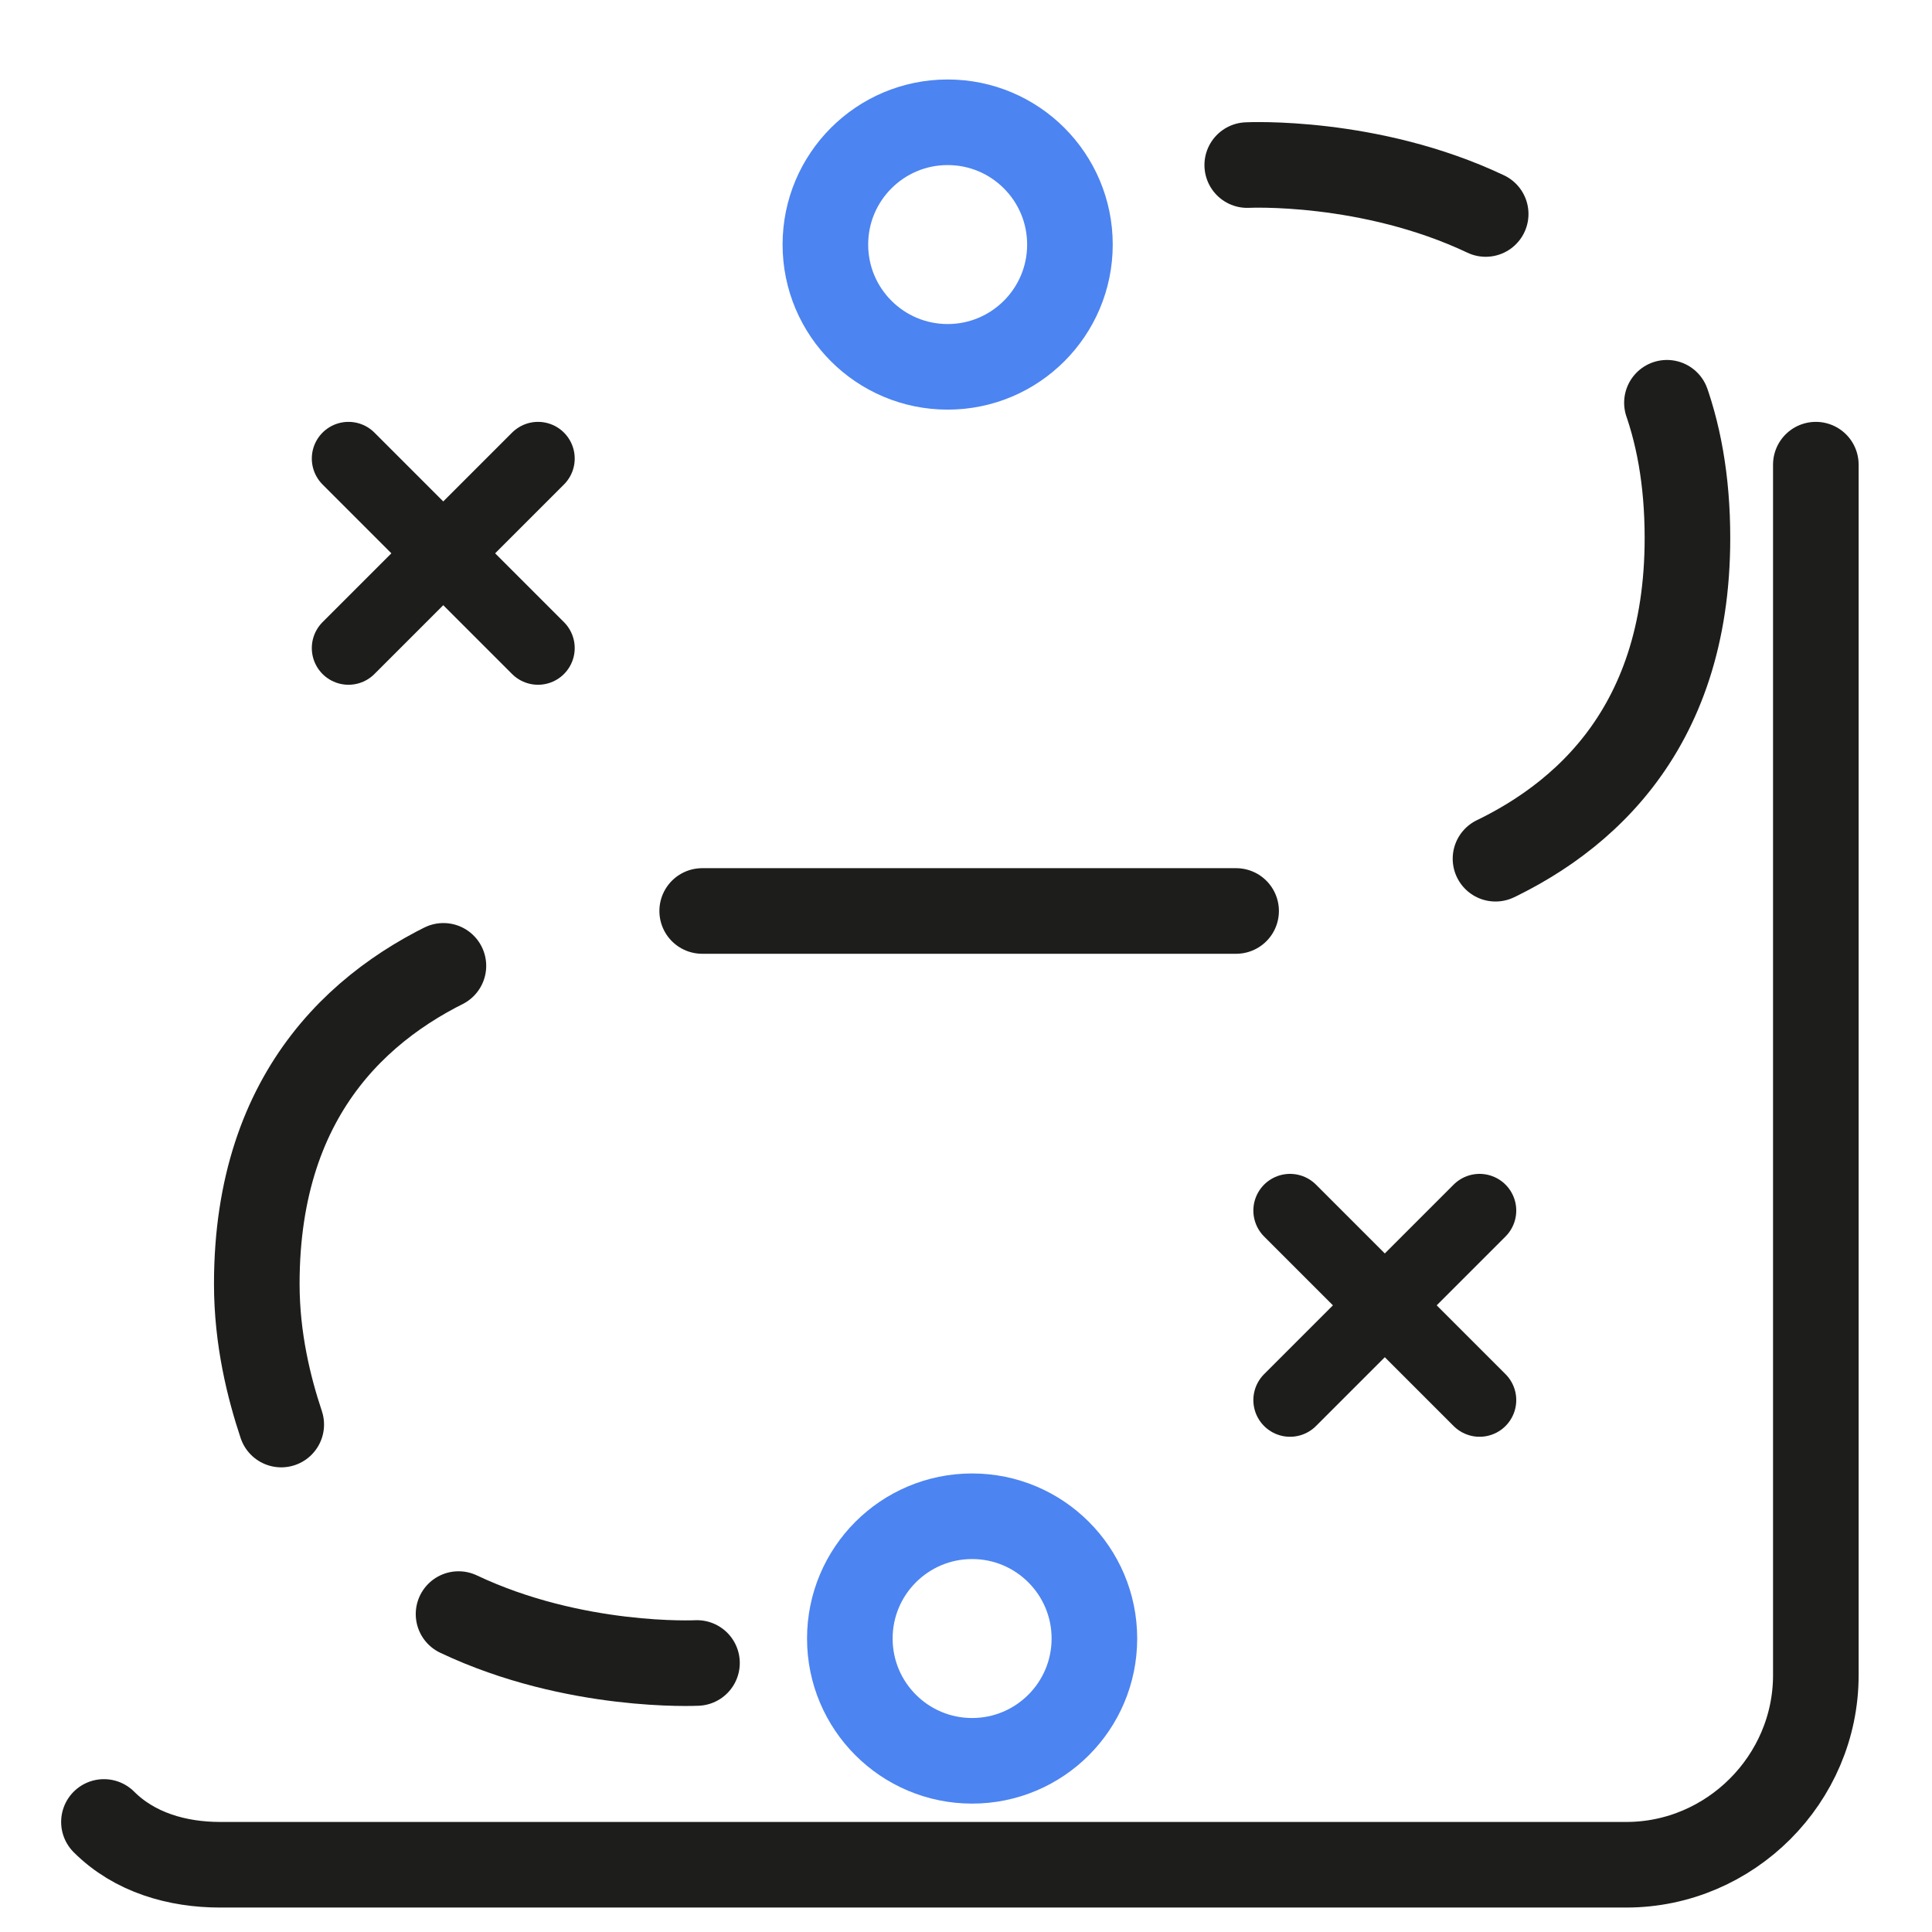
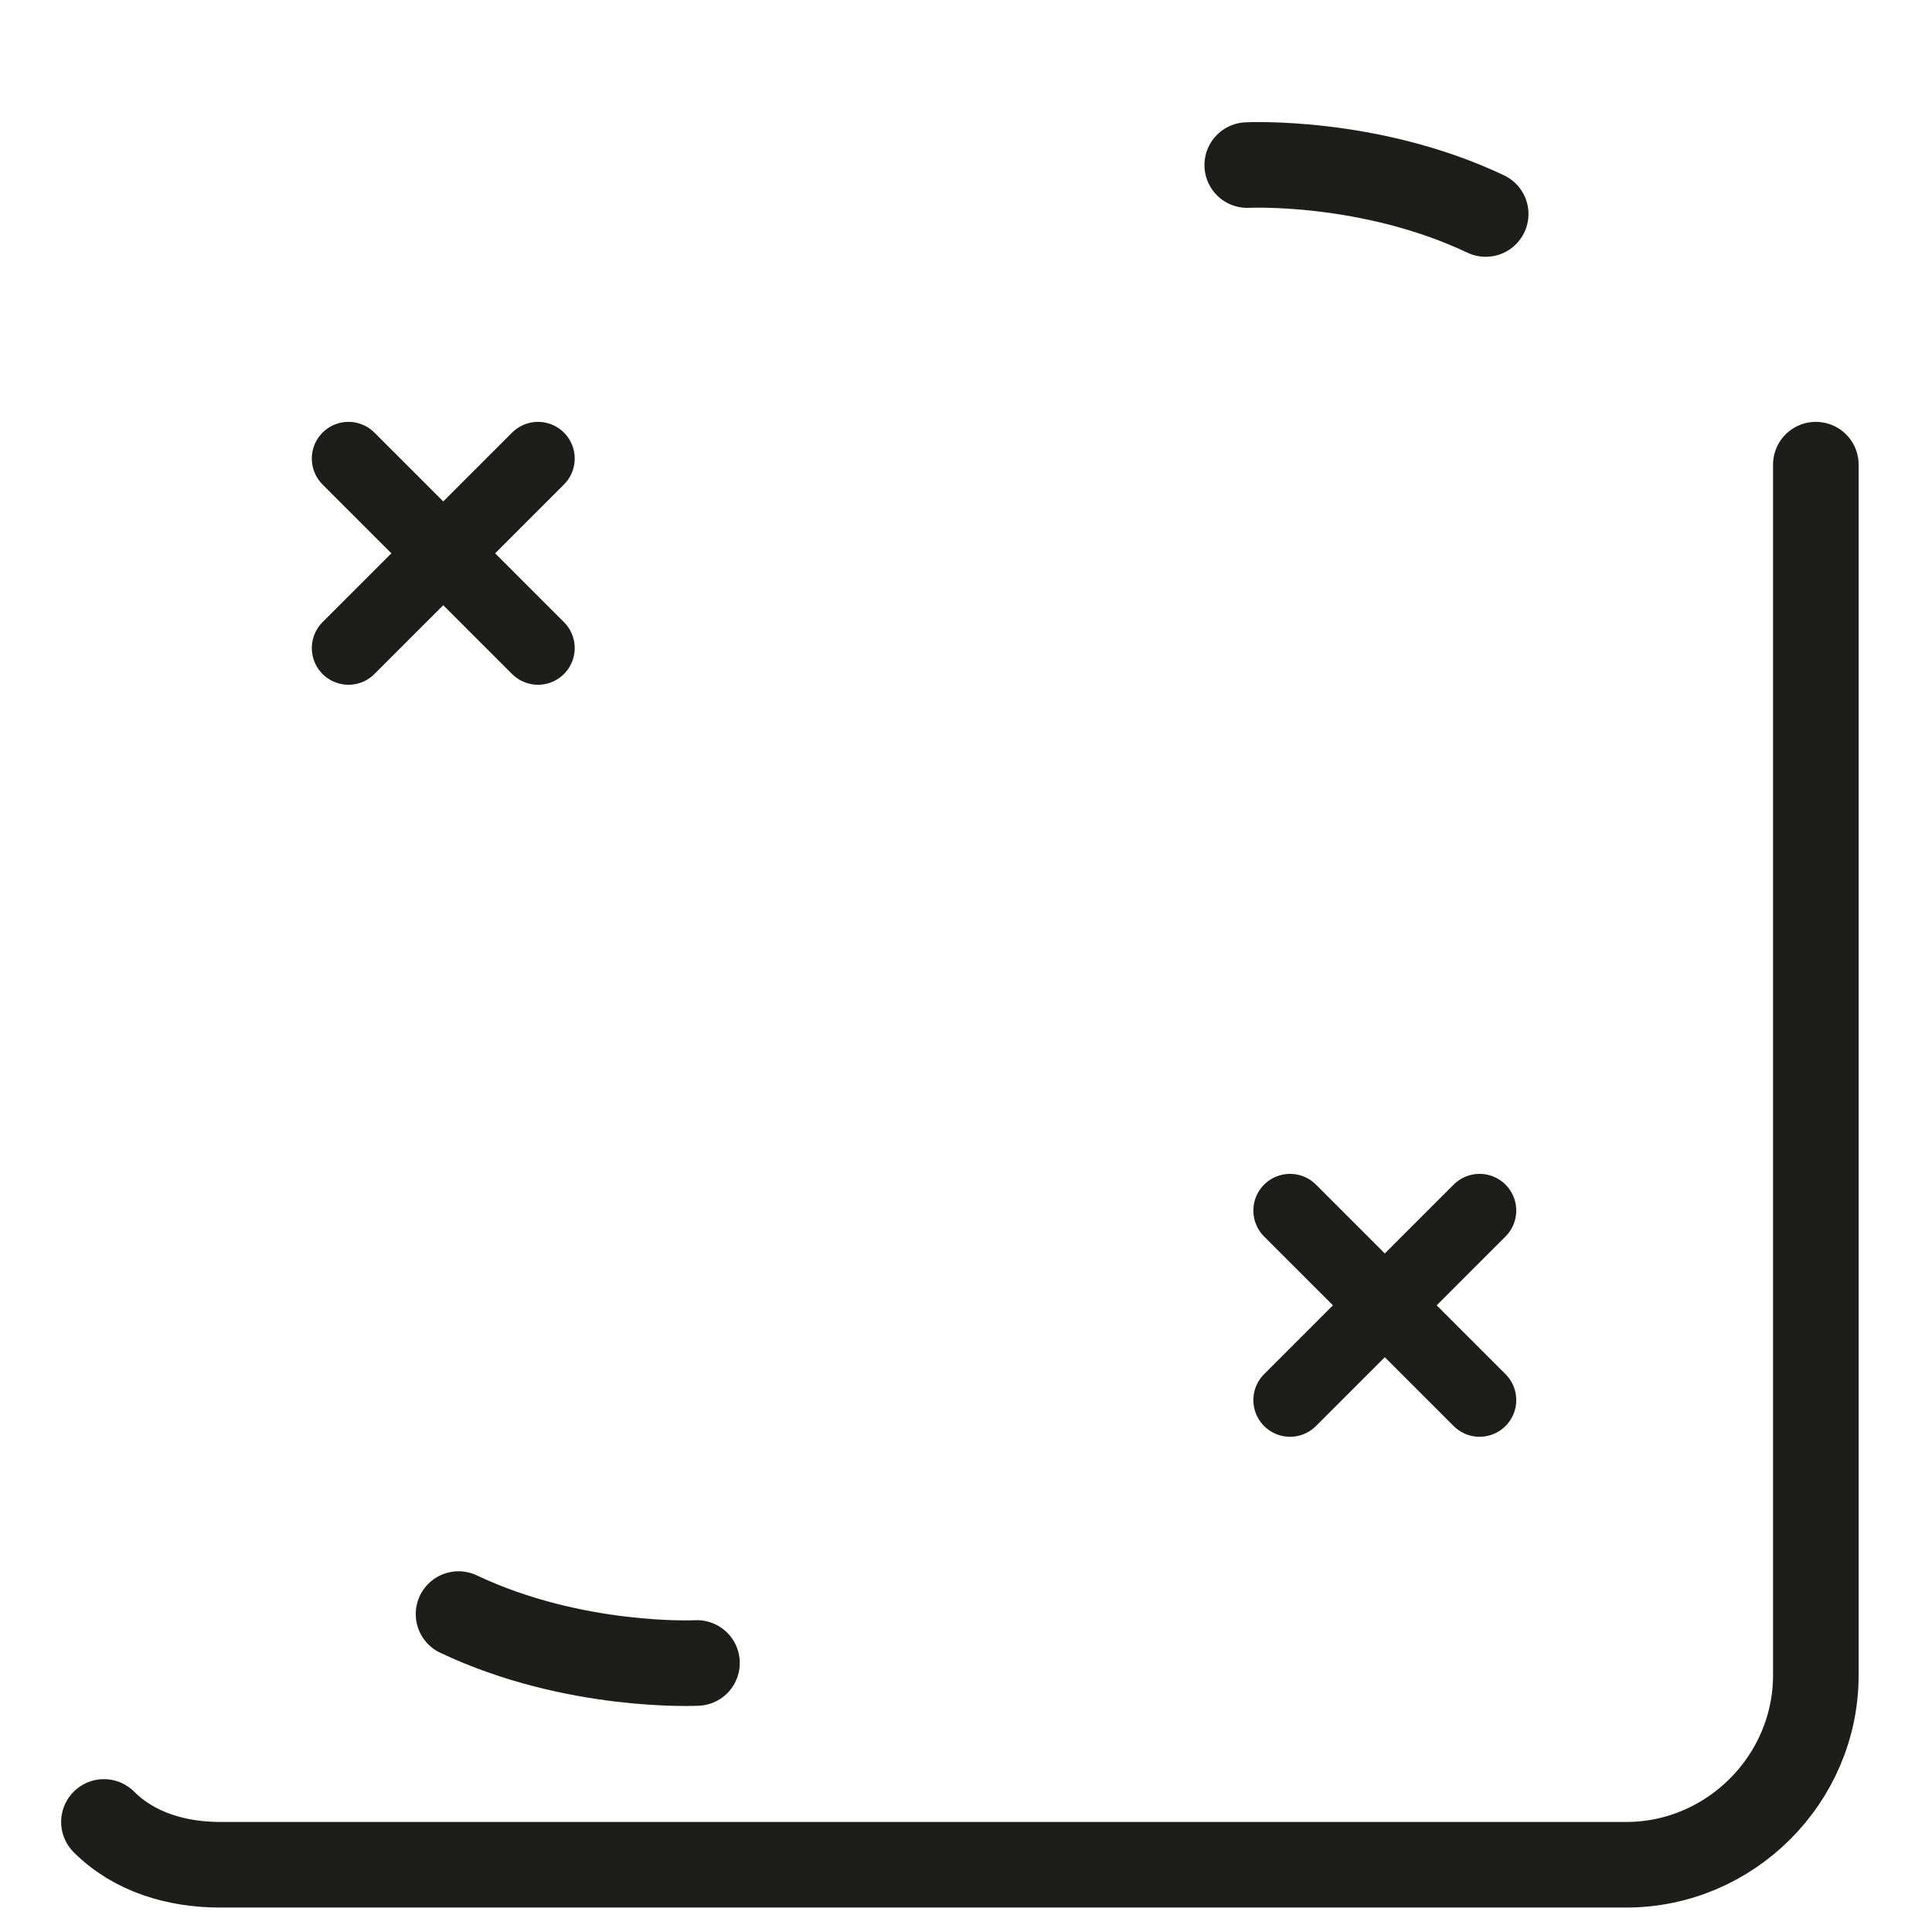
<svg xmlns="http://www.w3.org/2000/svg" version="1.1" id="Ebene_1" x="0px" y="0px" viewBox="0 0 31.6 31.6" style="enable-background:new 0 0 31.6 31.6;" xml:space="preserve">
  <style type="text/css">
	.st0{fill:none;stroke:#4C84F1;stroke-width:1.4;stroke-miterlimit:10;}
	.st1{fill:none;stroke:#1D1E1C;stroke-width:1.4;stroke-linecap:round;stroke-miterlimit:10;}
	.st2{fill:none;stroke:#1D1E1C;stroke-width:1.4;stroke-linecap:round;stroke-miterlimit:10;stroke-dasharray:8.733,4.367;}
	.st3{fill:none;stroke:#1D1E1C;stroke-width:1.2;stroke-linecap:round;stroke-miterlimit:10;}
</style>
-   <circle class="st0" cx="15.9" cy="26.8" r="2" />
-   <circle class="st0" cx="15.5" cy="4" r="2" />
  <g>
    <g>
      <path class="st1" d="M11.4,27.2c0,0-2,0.1-3.9-0.8" />
-       <path class="st2" d="M4.6,23.3c-0.2-0.6-0.4-1.4-0.4-2.3c0-6.4,7.2-6.1,7.2-6.1h4.4h4.6c0,0,7.2,0.3,7.2-6.1    c0-1.9-0.6-3.2-1.5-4.1" />
      <path class="st1" d="M24.3,3.5c-1.9-0.9-3.9-0.8-3.9-0.8" />
    </g>
  </g>
  <g>
    <line class="st3" x1="24.2" y1="22.9" x2="21.1" y2="19.8" />
    <line class="st3" x1="21.1" y1="22.9" x2="24.2" y2="19.8" />
  </g>
  <g>
    <line class="st3" x1="8.8" y1="10.6" x2="5.7" y2="7.5" />
    <line class="st3" x1="5.7" y1="10.6" x2="8.8" y2="7.5" />
  </g>
  <path class="st1" d="M29.7,7.6v19.8c0,1.7-1.4,3.1-3.1,3.1h-23c-0.7,0-1.4-0.2-1.9-0.7" />
</svg>